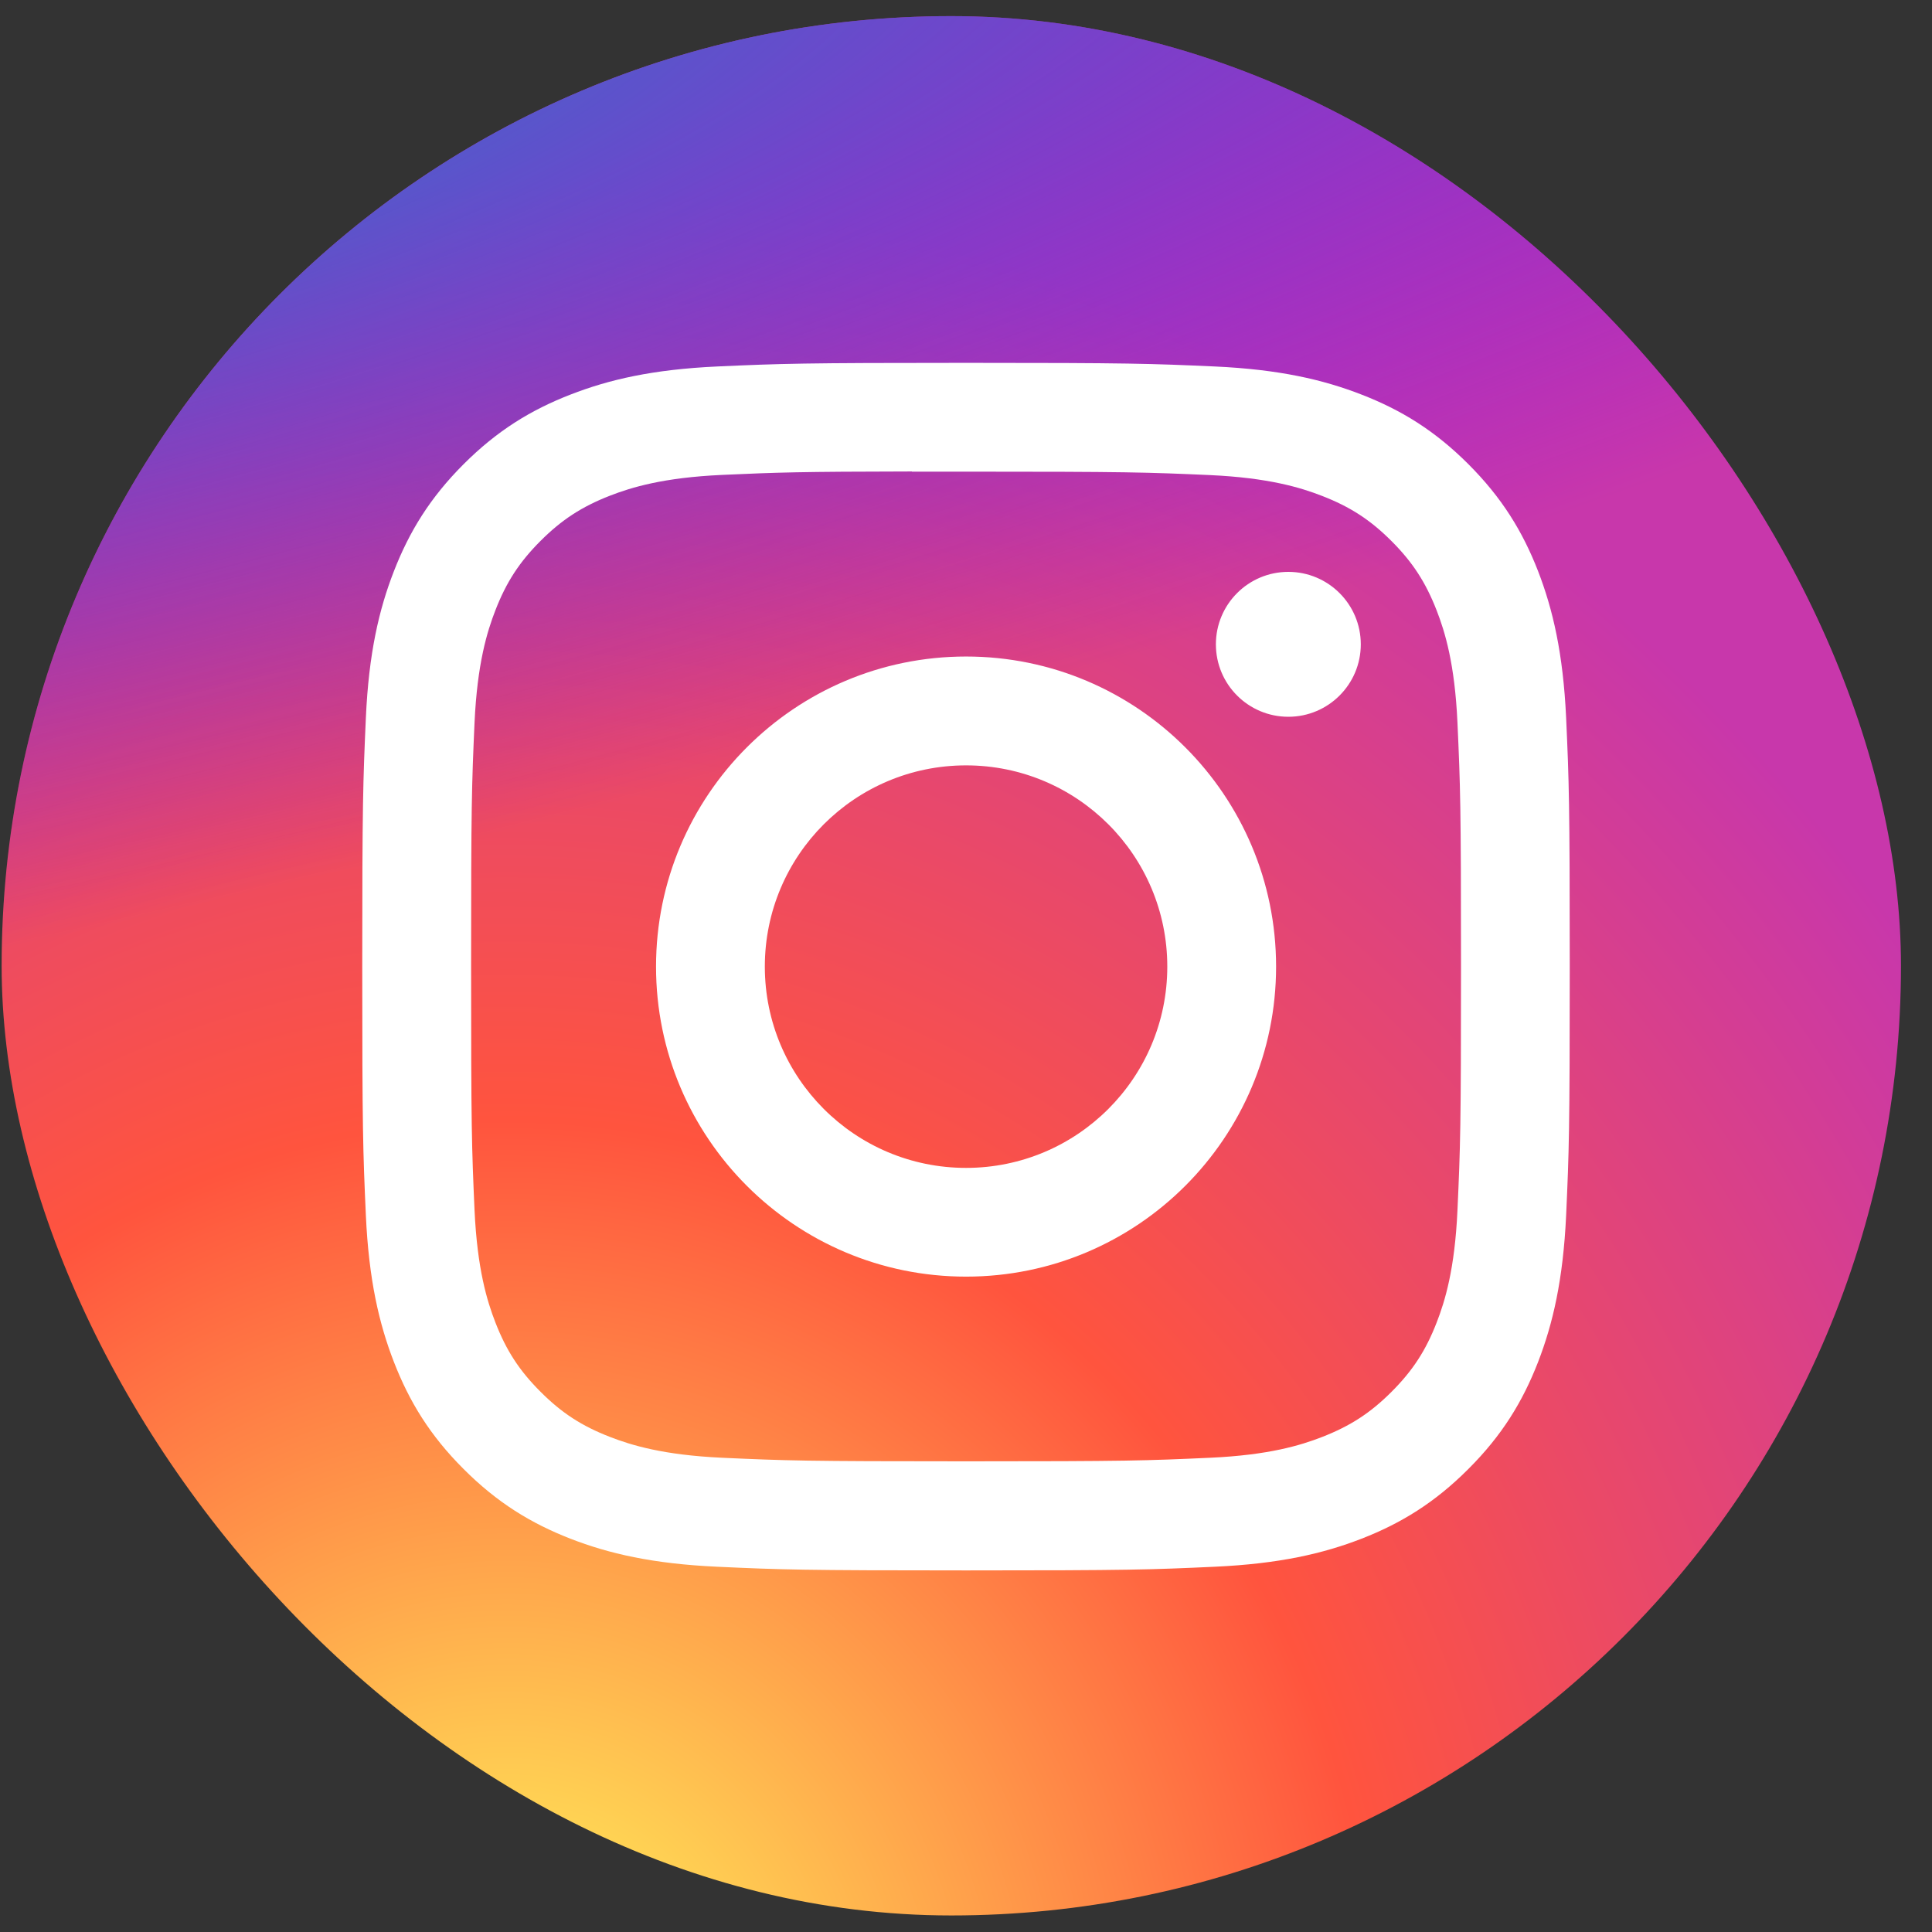
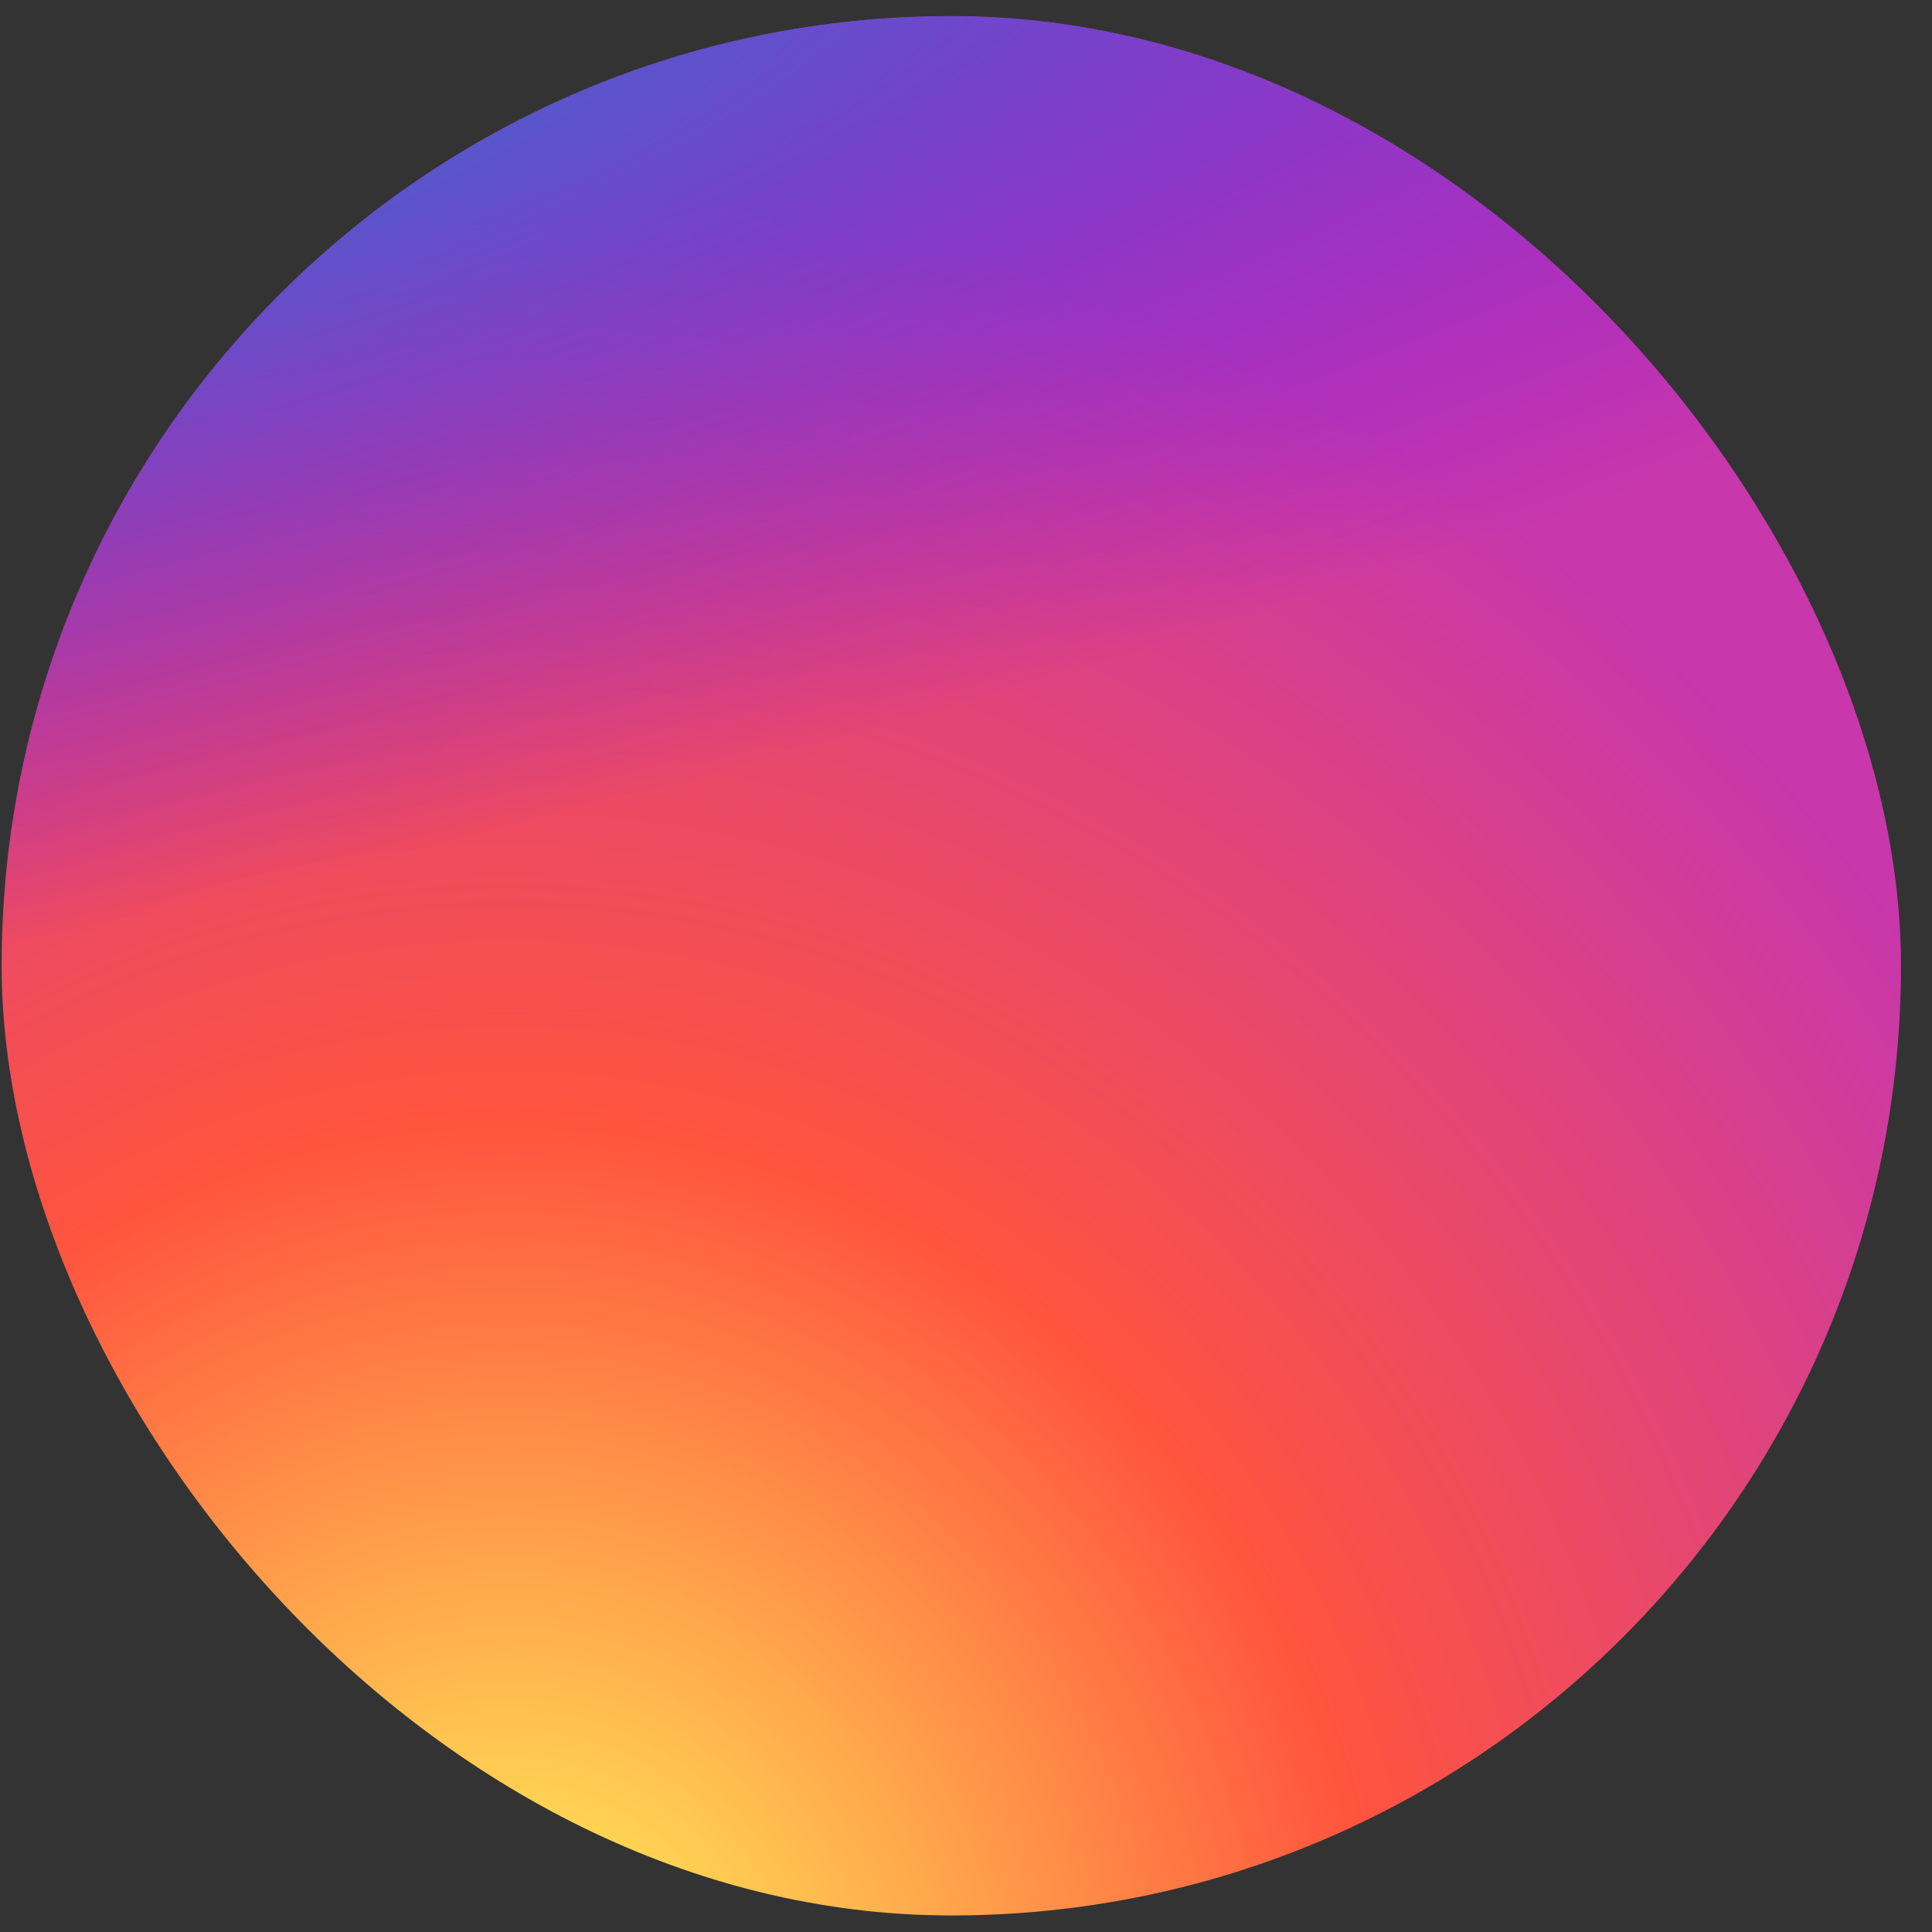
<svg xmlns="http://www.w3.org/2000/svg" width="32" height="32" viewBox="0 0 32 32" fill="none">
  <rect x="0" y="0" width="32" height="32" fill="#333333" stroke="none" />
  <rect x="0.027" y="0.267" width="31.459" height="31.459" rx="15.73" fill="url(#paint0_radial_3133_2433)" />
  <rect x="0.027" y="0.267" width="31.459" height="31.459" rx="15.73" fill="url(#paint1_radial_3133_2433)" />
-   <path d="M16.001 6.01C13.285 6.01 12.944 6.022 11.878 6.07C10.813 6.119 10.086 6.287 9.45 6.535C8.793 6.79 8.235 7.132 7.679 7.688C7.123 8.244 6.781 8.802 6.525 9.459C6.277 10.095 6.108 10.822 6.06 11.886C6.013 12.953 6 13.294 6 16.01C6 18.726 6.012 19.066 6.06 20.133C6.109 21.197 6.278 21.924 6.525 22.56C6.781 23.218 7.122 23.776 7.678 24.331C8.234 24.888 8.792 25.23 9.449 25.486C10.085 25.733 10.812 25.901 11.877 25.95C12.943 25.999 13.284 26.011 16 26.011C18.716 26.011 19.056 25.999 20.122 25.95C21.187 25.901 21.914 25.733 22.551 25.486C23.208 25.23 23.765 24.888 24.321 24.331C24.877 23.776 25.219 23.218 25.475 22.56C25.721 21.924 25.89 21.197 25.94 20.133C25.988 19.066 26 18.726 26 16.01C26 13.294 25.988 12.953 25.94 11.887C25.89 10.822 25.721 10.095 25.475 9.459C25.219 8.802 24.877 8.244 24.321 7.688C23.765 7.132 23.208 6.79 22.55 6.535C21.913 6.287 21.185 6.119 20.121 6.07C19.054 6.022 18.715 6.01 15.998 6.01H16.001ZM15.104 7.812C15.37 7.812 15.667 7.812 16.001 7.812C18.671 7.812 18.987 7.822 20.042 7.869C21.017 7.914 21.546 8.077 21.898 8.214C22.365 8.395 22.698 8.612 23.048 8.962C23.398 9.312 23.614 9.645 23.796 10.112C23.933 10.464 24.096 10.993 24.14 11.968C24.188 13.022 24.199 13.339 24.199 16.008C24.199 18.677 24.188 18.993 24.14 20.048C24.096 21.023 23.933 21.552 23.796 21.904C23.615 22.371 23.398 22.703 23.048 23.053C22.698 23.403 22.365 23.619 21.898 23.801C21.546 23.938 21.017 24.101 20.042 24.145C18.988 24.193 18.671 24.204 16.001 24.204C13.331 24.204 13.014 24.193 11.96 24.145C10.985 24.1 10.456 23.937 10.103 23.8C9.636 23.619 9.303 23.403 8.953 23.052C8.603 22.703 8.386 22.37 8.205 21.903C8.068 21.551 7.905 21.022 7.86 20.047C7.813 18.993 7.803 18.676 7.803 16.005C7.803 13.335 7.813 13.02 7.86 11.966C7.905 10.991 8.068 10.461 8.205 10.109C8.386 9.642 8.603 9.309 8.953 8.959C9.303 8.609 9.636 8.392 10.103 8.21C10.456 8.073 10.985 7.91 11.96 7.866C12.883 7.824 13.24 7.812 15.104 7.809V7.812ZM21.339 9.472C20.676 9.472 20.139 10.009 20.139 10.672C20.139 11.335 20.676 11.872 21.339 11.872C22.001 11.872 22.539 11.335 22.539 10.672C22.539 10.009 22.001 9.472 21.339 9.472V9.472ZM16.001 10.874C13.165 10.874 10.866 13.174 10.866 16.01C10.866 18.846 13.165 21.145 16.001 21.145C18.837 21.145 21.136 18.846 21.136 16.01C21.136 13.174 18.837 10.874 16.001 10.874H16.001ZM16.001 12.677C17.842 12.677 19.334 14.169 19.334 16.01C19.334 17.851 17.842 19.344 16.001 19.344C14.16 19.344 12.668 17.851 12.668 16.01C12.668 14.169 14.16 12.677 16.001 12.677Z" fill="white" />
  <defs>
    <radialGradient id="paint0_radial_3133_2433" cx="0" cy="0" r="1" gradientUnits="userSpaceOnUse" gradientTransform="translate(8.384 34.15) rotate(-90) scale(31.179 28.999)">
      <stop stop-color="#FFDD55" />
      <stop offset="0.1" stop-color="#FFDD55" />
      <stop offset="0.5" stop-color="#FF543E" />
      <stop offset="1" stop-color="#C837AB" />
    </radialGradient>
    <radialGradient id="paint1_radial_3133_2433" cx="0" cy="0" r="1" gradientUnits="userSpaceOnUse" gradientTransform="translate(-5.243 2.533) rotate(78.681) scale(13.937 57.449)">
      <stop stop-color="#3771C8" />
      <stop offset="0.128" stop-color="#3771C8" />
      <stop offset="1" stop-color="#6600FF" stop-opacity="0" />
    </radialGradient>
  </defs>
</svg>